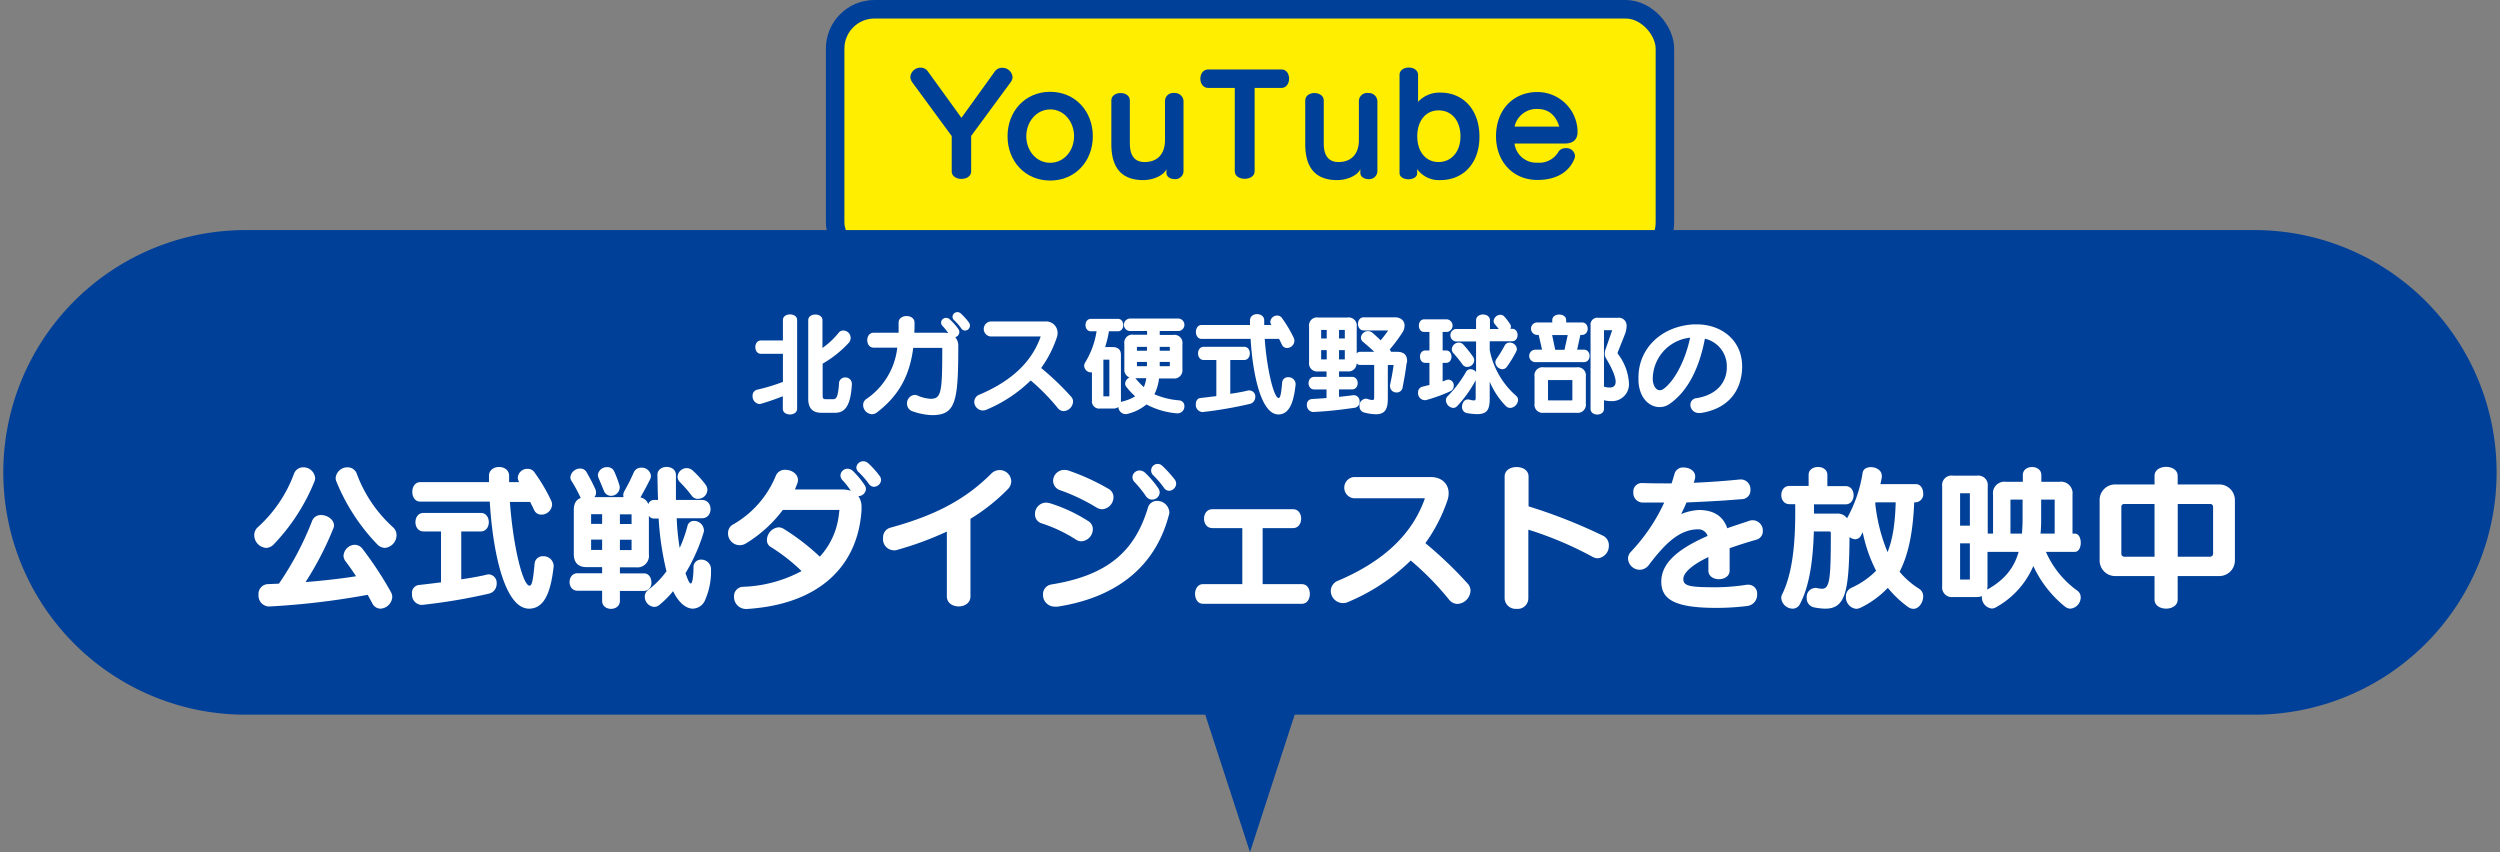
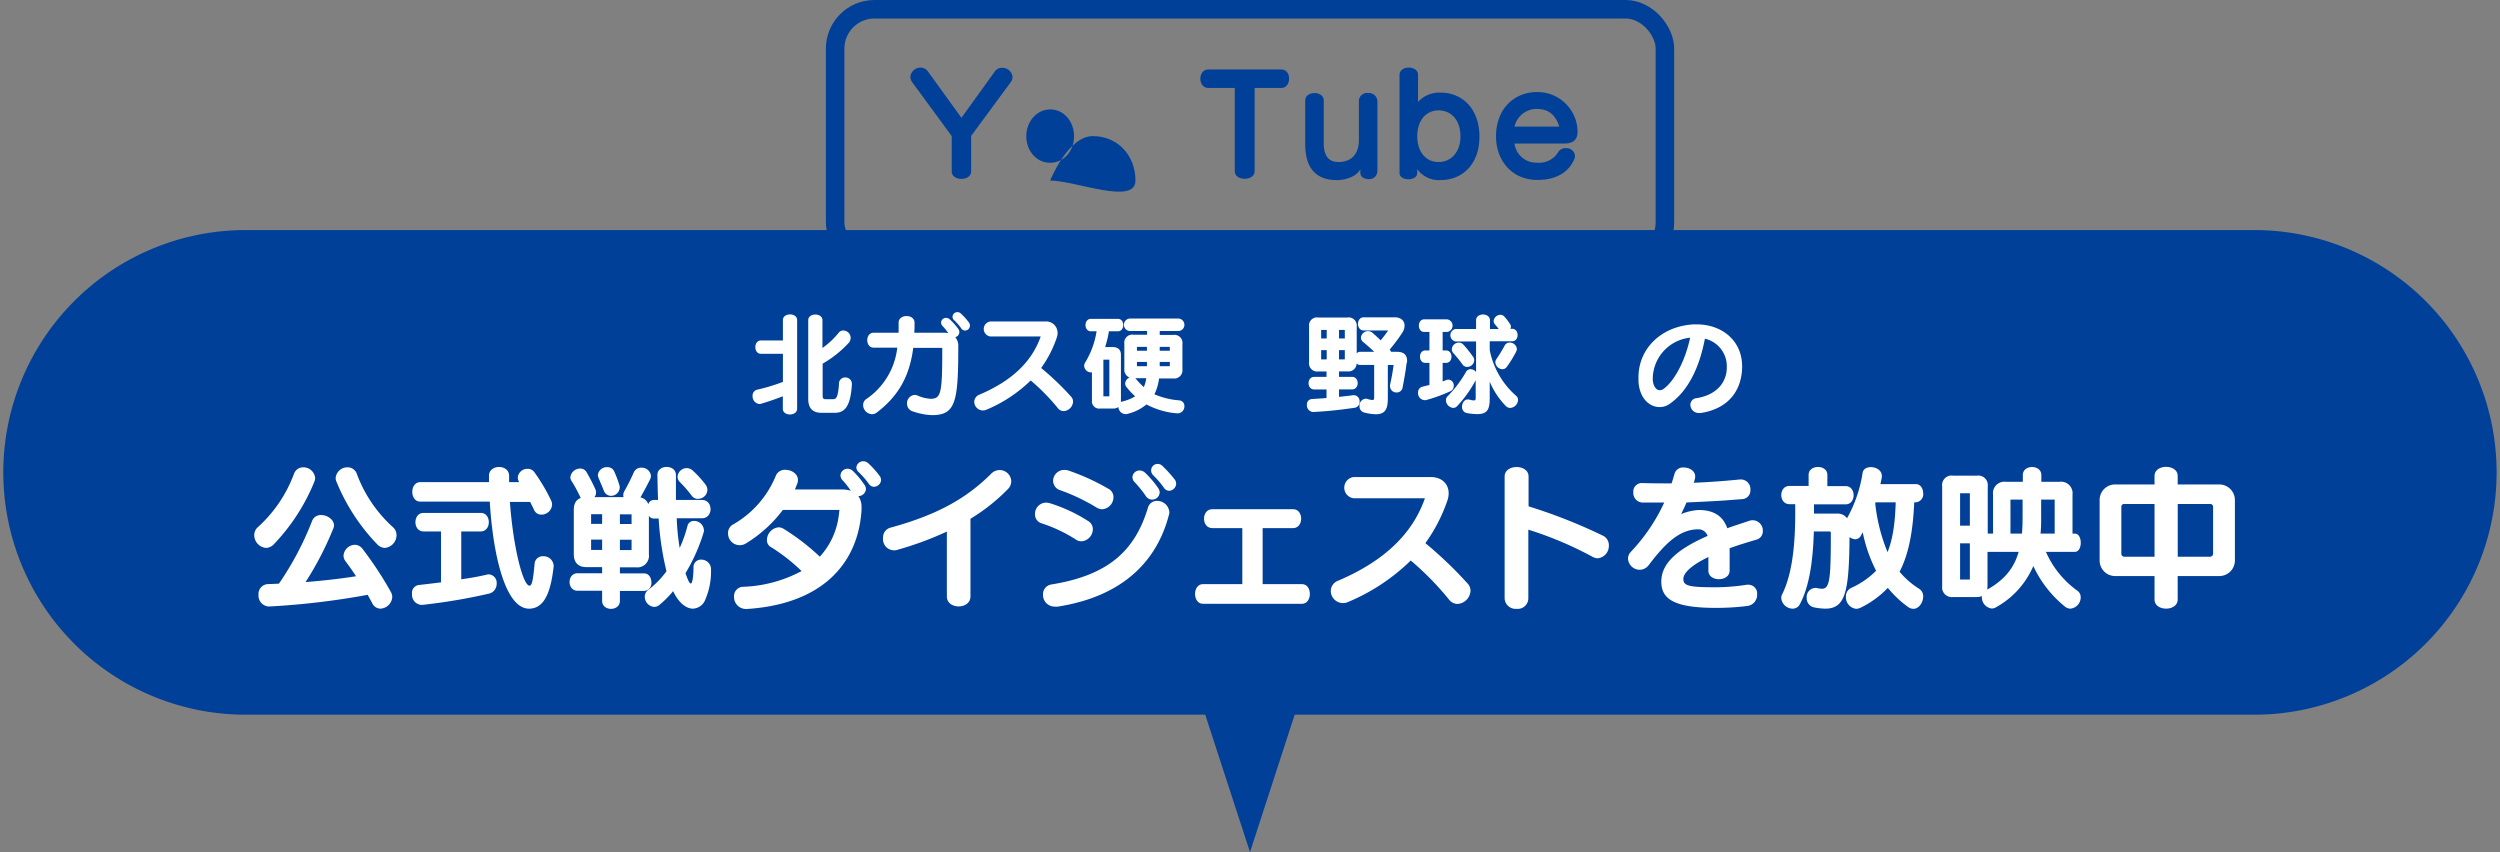
<svg xmlns="http://www.w3.org/2000/svg" viewBox="0 0 540 184.06">
  <rect x="0" y="0" width="540" height="184.06" fill="#808080" stroke="none" />
  <defs>
    <style>.cls-1{fill:#fe0;}.cls-2{fill:none;stroke:#004098;stroke-linecap:round;stroke-linejoin:round;stroke-width:4px;}.cls-3{fill:#004098;}.cls-4{fill:#fff;}</style>
  </defs>
  <g id="レイヤー_2" data-name="レイヤー 2">
    <g id="レイヤー_1-2" data-name="レイヤー 1">
-       <rect class="cls-1" x="180.39" y="2" width="179.23" height="54.54" rx="8.5" />
      <rect class="cls-2" x="180.39" y="2" width="179.23" height="54.54" rx="8.5" />
      <path class="cls-3" d="M487.67,49.7H52.33a52.34,52.34,0,0,0,0,104.67h208L270,184.06l9.65-29.69h208a52.34,52.34,0,0,0,0-104.67Z" />
      <path class="cls-4" d="M169.09,88.3V85.59c-1.49.6-3.12,1.15-4.63,1.6a1.36,1.36,0,0,1-.44.08,1.66,1.66,0,0,1-1.46-1.76,1.28,1.28,0,0,1,1-1.34,41.29,41.29,0,0,0,5.55-1.68V76.42h-4.75c-1.61,0-1.61-2.88,0-2.88h4.75V69.12c0-1.61,3.07-1.61,3.07,0V88.3C172.16,89.93,169.09,89.93,169.09,88.3Zm11.3.86h-3c-2,0-2.81-1.15-2.81-3v-17c0-1.63,3.07-1.63,3.07,0v6a17.17,17.17,0,0,0,3.51-3.29,1.19,1.19,0,0,1,1-.48,1.6,1.6,0,0,1,1.08,2.76,23.69,23.69,0,0,1-5.55,4.4v6.84c0,.72.15.84.72.84h1.44c.46,0,.82-.08,1.06-1a12.87,12.87,0,0,0,.31-2.45,1.32,1.32,0,0,1,1.42-1.25A1.37,1.37,0,0,1,184,83v.14C183.73,87.39,182.67,89.16,180.39,89.16Z" />
      <path class="cls-4" d="M206.34,72.82a3,3,0,0,1,.65,2.09c0,12-.61,14.76-5.69,14.76a14,14,0,0,1-4.16-.82,1.7,1.7,0,0,1-1.22-1.66,1.8,1.8,0,0,1,1.61-1.89,1.42,1.42,0,0,1,.62.12,8.11,8.11,0,0,0,2.86.72c2.33,0,2.52-1.37,2.52-11h-6.27c-.74,5.73-2.9,10.17-7.84,13.94a1.77,1.77,0,0,1-1.08.39,2,2,0,0,1-1.9-2,1.51,1.51,0,0,1,.7-1.29,15.47,15.47,0,0,0,6.67-11.09H188.7c-1.83,0-1.83-3.22,0-3.22h5.4c0-.72,0-1.44,0-2.18,0-1.9,3.44-1.9,3.44,0,0,.74,0,1.46-.05,2.18h6.34a4,4,0,0,1,1,.1,12.32,12.32,0,0,0-1.24-1.56,1.13,1.13,0,0,1-.32-.75,1.07,1.07,0,0,1,1.08-1,1.15,1.15,0,0,1,.84.36A12.76,12.76,0,0,1,207,71.06a1.17,1.17,0,0,1,.22.7A1.14,1.14,0,0,1,206.34,72.82Zm2.13-1.42a1,1,0,0,1-.86-.5,12.52,12.52,0,0,0-1.51-1.73,1,1,0,0,1-.36-.75,1.06,1.06,0,0,1,1.08-1,1.1,1.1,0,0,1,.74.32,13.71,13.71,0,0,1,1.71,1.89,1.17,1.17,0,0,1,.24.67A1.08,1.08,0,0,1,208.47,71.4Z" />
      <path class="cls-4" d="M229.79,88.8a1.65,1.65,0,0,1-1.32-.67,44.25,44.25,0,0,0-5.84-5.95,30.37,30.37,0,0,1-9.5,6.29,1.92,1.92,0,0,1-.84.19,1.89,1.89,0,0,1-1.85-1.87,1.68,1.68,0,0,1,1.1-1.54c7.08-3,11.33-7.15,13.23-12.5v0s0-.07-.05-.07H213.94a1.63,1.63,0,0,1,0-3.24h11.74a2.48,2.48,0,0,1,2.76,2.47,3.17,3.17,0,0,1-.17,1,24.93,24.93,0,0,1-3.38,6.58,59.26,59.26,0,0,1,6.45,6.17,1.54,1.54,0,0,1,.44,1.1A2.16,2.16,0,0,1,229.79,88.8Z" />
      <path class="cls-4" d="M254.39,89.28h-.17a16.78,16.78,0,0,1-6.58-1.92,10.12,10.12,0,0,1-4.34,2.09,1.37,1.37,0,0,1-.27,0,1.62,1.62,0,0,1-1.46-1.53,1.91,1.91,0,0,1-1.15.33h-2.84a1.56,1.56,0,0,1-1.72-1.72V80.43a1,1,0,0,1-.24,0A1.48,1.48,0,0,1,234.18,79a1.32,1.32,0,0,1,.21-.69,18.29,18.29,0,0,0,2.47-6.75h-1.22c-1.56,0-1.56-2.69,0-2.69h5.83c1.54,0,1.54,2.69,0,2.69h-1.94a24.37,24.37,0,0,1-.82,3.41h1.63c1.13,0,1.78.55,1.78,1.68v10.2a1.07,1.07,0,0,1,.34-.14,9.06,9.06,0,0,0,2.73-1.11,15.58,15.58,0,0,1-1.87-2,1.22,1.22,0,0,1-.29-.74,1.58,1.58,0,0,1,.94-1.32,1.8,1.8,0,0,1-1.11-1.87V74.3a1.74,1.74,0,0,1,2-2h2.91V71.5H244a1.35,1.35,0,0,1,0-2.69H254.6a1.35,1.35,0,0,1,0,2.69h-4.1v.84h2.9a1.75,1.75,0,0,1,2,2v5.41a1.78,1.78,0,0,1-2,2h-3.05a10.23,10.23,0,0,1-1,3.41,16.61,16.61,0,0,0,5.38,1.32,1.21,1.21,0,0,1,1.1,1.29A1.48,1.48,0,0,1,254.39,89.28ZM239.62,77.69h-1.29v7.92h1.29Zm5.62,4a17.37,17.37,0,0,0,1.82,1.92,6.56,6.56,0,0,0,.53-1.92Zm2.5-6.77h-2.16v.84h2.16Zm0,3.26h-2.16v.92h2.16Zm4.94-3.26H250.5v.84h2.18Zm0,3.26H250.5v.92h2.18Z" />
-       <path class="cls-4" d="M270.06,87.22A88.06,88.06,0,0,1,259.81,89h-.15a1.54,1.54,0,0,1-1.36-1.68c0-.68.31-1.28,1-1.35,1.1-.12,3.43-.41,3.43-.41V77.76H260c-1.63,0-1.63-2.85,0-2.85h8.74c1.63,0,1.63,2.85,0,2.85h-3v7.3s2.16-.29,3.87-.72a1.47,1.47,0,0,1,.33,0,1.29,1.29,0,0,1,1.2,1.42A1.52,1.52,0,0,1,270.06,87.22Zm6.07,2.3c-3.75,0-5.54-8.69-6-16.32H259.54c-1.63,0-1.63-3,0-3H270v-1c0-1.8,3.07-1.8,3.07,0v1h1.54a1.34,1.34,0,0,1-.22-.72,1.47,1.47,0,0,1,1.51-1.32,1.2,1.2,0,0,1,1,.53,26.81,26.81,0,0,1,2.55,4.3,1.49,1.49,0,0,1,.14.65A1.62,1.62,0,0,1,278,75.17a1.19,1.19,0,0,1-1.12-.75c-.17-.36-.6-1.22-.6-1.22h-3.1c.48,6.75,2,12.77,3,12.77.39,0,.55-1,.77-3.34a1.22,1.22,0,0,1,1.29-1.15,1.52,1.52,0,0,1,1.61,1.44v.17C279.51,86.11,278.82,89.52,276.13,89.52Z" />
      <path class="cls-4" d="M303.8,78.63c-.21,1.68-.43,2.92-.84,5.08a1.25,1.25,0,0,1-1.29,1.06,1.35,1.35,0,0,1-1.42-1.3,1.78,1.78,0,0,1,0-.31c.34-1.61.58-2.85.77-4.32h-1.25V86c0,2.16-.43,3.48-2.59,3.48a10.77,10.77,0,0,1-2.45-.36,1.35,1.35,0,0,1-1.08-1.39A1.49,1.49,0,0,1,295,86.11a1.15,1.15,0,0,1,.41.08,4.53,4.53,0,0,0,1,.21c.36,0,.41-.19.41-.57v-7h-3a1,1,0,0,1-.79-.33,1.75,1.75,0,0,1-2,1.72h-1.8v1.18h2.81c1.63,0,1.63,2.71,0,2.71h-2.81v1.61c1-.1,2.06-.22,3.07-.36l.17,0a1.28,1.28,0,0,1,1.2,1.39,1.26,1.26,0,0,1-1,1.32L291,88.3c-2.23.31-4.58.55-7.32.69h-.07a1.43,1.43,0,0,1-1.32-1.53,1.15,1.15,0,0,1,1.1-1.27c1.13-.08,2.16-.12,3.14-.22V84.12h-2.66c-1.63,0-1.63-2.71,0-2.71h2.66V80.23h-1.77a1.76,1.76,0,0,1-2-2V70.58a1.74,1.74,0,0,1,2-2h6.29a1.76,1.76,0,0,1,2,2v5.74a1,1,0,0,1,.79-.33h3c-.79-.75-1.63-1.49-2.4-2.12a1.22,1.22,0,0,1-.48-.93,1.55,1.55,0,0,1,1.52-1.42,1.53,1.53,0,0,1,1,.38c.52.46,1.12,1,1.75,1.61.62-.74,1.15-1.46,1.61-2.13h-5.28c-1.64,0-1.64-2.84,0-2.84h6.72c1.29,0,2.11.72,2.11,1.8a2.83,2.83,0,0,1-.51,1.54,33,33,0,0,1-2.71,3.62,1.55,1.55,0,0,1,.29.49h1.27c1.37,0,2.21.57,2.21,2A4.41,4.41,0,0,1,303.8,78.63Zm-17.23-7.37h-1.2v1.85h1.2Zm0,4.37h-1.2v2h1.2Zm3.91-4.37h-1.25v1.85h1.25Zm0,4.37h-1.25v2h1.25Z" />
      <path class="cls-4" d="M313.23,84.53a33.11,33.11,0,0,1-5.25,1.9,2.2,2.2,0,0,1-.36,0,1.52,1.52,0,0,1-1.32-1.63,1.24,1.24,0,0,1,1-1.29l1.46-.36V78.38h-.91c-1.51,0-1.51-2.68,0-2.68h.91v-4h-1.15c-1.51,0-1.51-2.72,0-2.72h5a1.38,1.38,0,0,1,0,2.72h-1v4h.74c1.56,0,1.56,2.68,0,2.68h-.74v4c.31-.09.53-.19.77-.28a1.26,1.26,0,0,1,.5-.1,1.22,1.22,0,0,1,1.13,1.32A1.26,1.26,0,0,1,313.23,84.53Zm13,3.58a1.35,1.35,0,0,1-1-.44,16.78,16.78,0,0,1-3.45-5.23V86c0,2.37-.46,3.45-2.71,3.45a13.86,13.86,0,0,1-2.16-.21,1.31,1.31,0,0,1-1.11-1.39c0-.77.48-1.56,1.2-1.56a1.45,1.45,0,0,1,.29,0c1.34.36,1.46.24,1.46-.36V82.13a25.9,25.9,0,0,1-4,5.59,1.16,1.16,0,0,1-.87.39,1.73,1.73,0,0,1-1.56-1.66,1.18,1.18,0,0,1,.34-.84,24.93,24.93,0,0,0,4-5.28,1.09,1.09,0,0,1,1-.58,1.55,1.55,0,0,1,1.17.6v-6.6h-4.44a1.37,1.37,0,0,1,0-2.69h4.44V69.19c0-1.68,3-1.68,3,0v1.87h1.89c-.26-.35-.55-.69-.81-1a1.16,1.16,0,0,1-.29-.7A1.49,1.49,0,0,1,324.08,68a1.09,1.09,0,0,1,.84.36,12.67,12.67,0,0,1,1.27,1.66.92.92,0,0,1,.17.55,1.08,1.08,0,0,1-.12.45h.39c1.56,0,1.56,2.69,0,2.69h-4.85v1.9a17.64,17.64,0,0,0,5.71,9.89,1.16,1.16,0,0,1,.41.89A1.81,1.81,0,0,1,326.22,88.11Zm-9.31-8.86a1.16,1.16,0,0,1-1-.5,27.39,27.39,0,0,0-2-2.48,1.23,1.23,0,0,1-.33-.81A1.53,1.53,0,0,1,315.08,74a1.27,1.27,0,0,1,1,.43,24,24,0,0,1,2.14,2.69,1.28,1.28,0,0,1,.21.67A1.51,1.51,0,0,1,316.91,79.25Zm10.58-3.31a24.91,24.91,0,0,1-2,3.26,1.19,1.19,0,0,1-1,.55A1.59,1.59,0,0,1,323,78.24a1.09,1.09,0,0,1,.17-.6,31.7,31.7,0,0,0,1.84-3,1.17,1.17,0,0,1,1.08-.64,1.53,1.53,0,0,1,1.56,1.39A1.41,1.41,0,0,1,327.49,75.94Z" />
-       <path class="cls-4" d="M331.54,78.22a1.35,1.35,0,0,1,0-2.69h1.54l-.72-3.19h-.43a1.35,1.35,0,0,1,0-2.69h3.36v-.51c0-1.6,3-1.6,3,0v.51h3.43c1.63,0,1.63,2.69,0,2.69h-.36l-.7,3.19h1.47c1.63,0,1.63,2.69,0,2.69Zm9,10.94h-7.08a1.75,1.75,0,0,1-2-2V81.34a1.74,1.74,0,0,1,2-2h7.08a1.75,1.75,0,0,1,2,2v5.83A1.76,1.76,0,0,1,340.52,89.16Zm-.91-7a.12.12,0,0,0-.07-.07h-5.11a.11.11,0,0,0-.08.07v4.22s0,.1.08.1h5.11s.07-.07.07-.1Zm-4.37-9.79.67,3.19h2l.7-3.19ZM348,86.64a6.22,6.22,0,0,1-1.54-.19v1.87c0,1.63-2.9,1.63-2.9,0v-18a1.48,1.48,0,0,1,1.68-1.68h4.22a1.68,1.68,0,0,1,1.88,1.84,4.92,4.92,0,0,1-.36,1.73l-1.56,3.92a.22.22,0,0,0,0,.14.44.44,0,0,0,.07.21,11.37,11.37,0,0,1,2.36,6.2A3.65,3.65,0,0,1,348,86.64Zm-1.15-9.31a1.82,1.82,0,0,1-.22-.94,2.6,2.6,0,0,1,.15-.89l1.46-4.17h-1.78V83.52a4.64,4.64,0,0,0,1.2.19c.82,0,1.32-.36,1.32-1.27S348.39,79.85,346.86,77.33Z" />
      <path class="cls-4" d="M367.35,89.21a2.55,2.55,0,0,1-.38,0,1.8,1.8,0,0,1-1.85-1.8A1.44,1.44,0,0,1,366.47,86c4.56-.75,6.43-3.58,6.52-6.44v-.28a6.09,6.09,0,0,0-4.73-6.12c-1.22,6.4-3.71,11.32-7.51,14a3.71,3.71,0,0,1-2.28.77c-2.18,0-4.37-1.9-4.56-5.59,0-.29,0-.55,0-.84,0-6.15,4.85-11,11.83-11.43.27,0,.53,0,.79,0,5.24,0,9.77,3.36,9.77,9.07v.31C376.14,84.79,372.92,88.37,367.35,89.21ZM357,81.63c0,.14,0,.31,0,.45.1,1.27.7,2.21,1.51,2.21a1.49,1.49,0,0,0,.82-.29c2.09-1.49,4.56-5.57,5.74-11.06A9,9,0,0,0,357,81.63Z" />
      <path class="cls-4" d="M67.88,104.1a42.82,42.82,0,0,1-8.74,13.47,2.39,2.39,0,0,1-1.67.78,2.78,2.78,0,0,1-2.55-2.75,2.27,2.27,0,0,1,.82-1.77,29.17,29.17,0,0,0,7.75-11.46,2.09,2.09,0,0,1,2-1.43,2.54,2.54,0,0,1,2.58,2.31A2.1,2.1,0,0,1,67.88,104.1Zm14.27,27.37a2,2,0,0,1-1.73-1.15l-1-1.84A165.56,165.56,0,0,1,58.19,131h-.14a2.34,2.34,0,0,1-2.21-2.51,2.12,2.12,0,0,1,2-2.32l2.41-.1a66.13,66.13,0,0,0,7.14-13.49,2,2,0,0,1,2-1.33c1.32,0,2.75,1,2.75,2.21a1.51,1.51,0,0,1-.14.68,68.74,68.74,0,0,1-6,11.59c3.71-.3,7.45-.71,10.91-1.26-.74-1.15-1.53-2.24-2.31-3.29a1.94,1.94,0,0,1-.4-1.16,2.54,2.54,0,0,1,2.44-2.35,2.14,2.14,0,0,1,1.67.89,77,77,0,0,1,6.12,9.31,2.36,2.36,0,0,1,.3,1.09A2.69,2.69,0,0,1,82.15,131.47Zm1-13.12a2.37,2.37,0,0,1-1.67-.78A42.65,42.65,0,0,1,72.7,104.1a2.1,2.1,0,0,1-.2-.85,2.54,2.54,0,0,1,2.58-2.31,2.09,2.09,0,0,1,2,1.43,29.17,29.17,0,0,0,7.75,11.46,2.27,2.27,0,0,1,.82,1.77A2.78,2.78,0,0,1,83.11,118.35Z" />
      <path class="cls-4" d="M105.68,128.21a124.17,124.17,0,0,1-14.51,2.45H91A2.19,2.19,0,0,1,89,128.28a1.7,1.7,0,0,1,1.4-1.91c1.56-.17,4.86-.58,4.86-.58v-11H91.47c-2.31,0-2.31-4,0-4h12.38c2.31,0,2.31,4,0,4H99.63v10.34s3.06-.41,5.48-1a2.23,2.23,0,0,1,.47-.07,1.83,1.83,0,0,1,1.7,2A2.16,2.16,0,0,1,105.68,128.21Zm8.6,3.26c-5.3,0-7.85-12.3-8.49-23.12h-15c-2.31,0-2.31-4.21,0-4.21h14.83v-1.36c0-2.55,4.35-2.55,4.35,0v1.36h2.17a2,2,0,0,1-.3-1,2.06,2.06,0,0,1,2.14-1.87,1.69,1.69,0,0,1,1.46.75,38.91,38.91,0,0,1,3.6,6.08,2.2,2.2,0,0,1,.21.92,2.3,2.3,0,0,1-2.28,2.14,1.68,1.68,0,0,1-1.6-1c-.24-.51-.85-1.74-.85-1.74h-4.38c.68,9.56,2.79,18.09,4.25,18.09.54,0,.78-1.43,1.08-4.73a1.74,1.74,0,0,1,1.84-1.63,2.17,2.17,0,0,1,2.28,2v.24C119.08,126.64,118.09,131.47,114.28,131.47Z" />
      <path class="cls-4" d="M152.36,129.47a3,3,0,0,1-2.68,2c-1.43,0-3.06-1.19-4.29-3.78a20.37,20.37,0,0,1-3,3,1.72,1.72,0,0,1-1.12.4,2.22,2.22,0,0,1-2-2.21,1.85,1.85,0,0,1,.78-1.49,19.09,19.09,0,0,0,3.91-4A63.11,63.11,0,0,1,142.27,112h-1.06a1.25,1.25,0,0,1-1.05-.58v8.29a2.51,2.51,0,0,1-2.82,2.83H133.9v1.32h5.27c1,0,1.53,1,1.53,1.91a1.68,1.68,0,0,1-1.53,1.87H133.9v2.14c0,2.31-3.84,2.31-3.84,0V127.6h-5.3c-2.31,0-2.31-3.78,0-3.78h5.3V122.5H126.7c-1.84,0-2.76-1-2.76-2.83v-9.51c0-1.4.51-2.25,1.5-2.59a32.61,32.61,0,0,0-2-3.7,1.52,1.52,0,0,1-.24-.79,2.11,2.11,0,0,1,2.11-1.87,1.52,1.52,0,0,1,1.39.79,39.34,39.34,0,0,1,1.87,3.6,1.65,1.65,0,0,1,.17.78,1.44,1.44,0,0,1-.34,1h6.29a1.93,1.93,0,0,1-.07-.44,2,2,0,0,1,.28-.92,40.73,40.73,0,0,0,2-4,1.71,1.71,0,0,1,1.6-1,2,2,0,0,1,2.11,1.77,1.63,1.63,0,0,1-.21.78c-.81,1.64-1.36,2.62-2.07,3.88a2.2,2.2,0,0,1,1.7,1.46,1.27,1.27,0,0,1,1.22-.92h.89c-.07-1.73-.1-3.53-.14-5.4,0-2.31,4-2.31,4,0,0,1.9,0,3.7,0,5.4h5.64c2.45,0,2.45,3.95,0,3.95h-5.47a50.89,50.89,0,0,0,.64,6.42,28.34,28.34,0,0,0,1.67-4.69,1.4,1.4,0,0,1,1.43-1.15,2.12,2.12,0,0,1,2.14,2,1.29,1.29,0,0,1-.07.51,38.54,38.54,0,0,1-3.91,8.77c.1.34.24.64.34.95.31.82.58,1.29.82,1.29s.54-1,.57-3.47a1.59,1.59,0,0,1,1.67-1.69,2.09,2.09,0,0,1,2.11,2.2v.07A15.22,15.22,0,0,1,152.36,129.47Zm-22.3-18.4h-2.38v2.08h2.38Zm0,5.48h-2.38v2.24h2.38ZM132,107.1a1.63,1.63,0,0,1-1.56-1.09c-.24-.61-.75-1.8-1.13-2.72a1.89,1.89,0,0,1-.17-.72,1.93,1.93,0,0,1,2-1.66,1.55,1.55,0,0,1,1.53.92,23.5,23.5,0,0,1,1.13,3,1.57,1.57,0,0,1,.06.51A1.87,1.87,0,0,1,132,107.1Zm4.42,4H133.9v2.08h2.52Zm0,5.48H133.9v2.24h2.52Zm14.38-8.81a1.72,1.72,0,0,1-1.43-.75,25.75,25.75,0,0,0-2.55-2.92,1.66,1.66,0,0,1-.47-1.09,2,2,0,0,1,2-1.9,2,2,0,0,1,1.26.51,23,23,0,0,1,2.75,3,2,2,0,0,1,.44,1.19A2,2,0,0,1,150.8,107.74Z" />
      <path class="cls-4" d="M185.41,107.16a4.1,4.1,0,0,1,.68,2.42c0,.2,0,.41,0,.61-.75,11.93-8.94,20.36-24.79,21.35h-.2a2.59,2.59,0,0,1-2.55-2.69,2,2,0,0,1,1.91-2.1,28.79,28.79,0,0,0,12.68-3.4,39.2,39.2,0,0,0-6.6-5.17,1.66,1.66,0,0,1-.88-1.56,2.79,2.79,0,0,1,2.51-2.72,2.1,2.1,0,0,1,1.12.34,48.7,48.7,0,0,1,7.79,6,16,16,0,0,0,4-8.26c.11-.61.17-1.22.24-1.83H169.09a28.37,28.37,0,0,1-7.92,7.2,2.53,2.53,0,0,1-3.91-2.24,2.07,2.07,0,0,1,1.16-1.87,21.38,21.38,0,0,0,9.14-10.44,2.09,2.09,0,0,1,2.08-1.32c1.32,0,2.72.85,2.72,2.21a2.09,2.09,0,0,1-.14.74c-.17.45-.34.85-.51,1.3h10.13a6.49,6.49,0,0,1,1.94.27,20.42,20.42,0,0,0-1.8-2.28,1.56,1.56,0,0,1-.44-1,1.51,1.51,0,0,1,1.53-1.47,1.66,1.66,0,0,1,1.19.51,18.23,18.23,0,0,1,2.44,2.93,1.6,1.6,0,0,1,.34.95A1.64,1.64,0,0,1,185.41,107.16Zm3.44-2a1.45,1.45,0,0,1-1.23-.72,18.43,18.43,0,0,0-2.14-2.45,1.41,1.41,0,0,1-.51-1,1.5,1.5,0,0,1,1.53-1.36,1.6,1.6,0,0,1,1.05.44,19,19,0,0,1,2.42,2.69,1.52,1.52,0,0,1,.34.95A1.54,1.54,0,0,1,188.85,105.13Z" />
      <path class="cls-4" d="M217.68,105.67a41.31,41.31,0,0,1-8.06,6.39v16.76c0,2.89-5.1,2.89-5.1,0v-14a70.81,70.81,0,0,1-10.67,3.94,2.4,2.4,0,0,1-3.1-2.61,2.13,2.13,0,0,1,1.6-2.18c10.06-2.75,16.35-6.29,21.69-11.59a2.59,2.59,0,0,1,1.9-.85,2.51,2.51,0,0,1,2.49,2.44A2.42,2.42,0,0,1,217.68,105.67Z" />
      <path class="cls-4" d="M233.59,116.92a2.05,2.05,0,0,1-1.19-.37,31.89,31.89,0,0,0-7.38-3.5,2,2,0,0,1-1.46-2,2.42,2.42,0,0,1,2.35-2.48,3.15,3.15,0,0,1,.78.1,33.69,33.69,0,0,1,8.36,3.88,2,2,0,0,1,1,1.73A2.64,2.64,0,0,1,233.59,116.92Zm18.9-5.71c-2.61,10.06-10,17.61-24,19.82a4,4,0,0,1-.58,0,2.52,2.52,0,0,1-2.62-2.55,2.13,2.13,0,0,1,1.84-2.24c12.34-2,18-7.31,20.8-16.49a2,2,0,0,1,2-1.56,2.65,2.65,0,0,1,2.65,2.41A1.62,1.62,0,0,1,252.49,111.21ZM238.08,110a2.5,2.5,0,0,1-1.29-.41,42,42,0,0,0-7.69-3.67,2.18,2.18,0,0,1-1.63-2.08,2.41,2.41,0,0,1,2.42-2.34,2.85,2.85,0,0,1,.88.13,48,48,0,0,1,8.74,4,2,2,0,0,1,1,1.74A2.63,2.63,0,0,1,238.08,110Zm10.78-2.08a1.65,1.65,0,0,1-1.36-.78,25.18,25.18,0,0,0-2.42-3,1.49,1.49,0,0,1-.47-1.06,1.53,1.53,0,0,1,1.53-1.46,1.78,1.78,0,0,1,1.22.51,21.14,21.14,0,0,1,2.79,3.27,1.71,1.71,0,0,1,.34,1A1.61,1.61,0,0,1,248.86,107.91Zm3.7-1.9a1.44,1.44,0,0,1-1.19-.72,20.6,20.6,0,0,0-2.31-2.68,1.41,1.41,0,0,1,2-2,26.41,26.41,0,0,1,2.65,2.92,1.46,1.46,0,0,1,.34.92A1.57,1.57,0,0,1,252.56,106Z" />
      <path class="cls-4" d="M259.84,130.42c-2.28,0-2.28-4.25,0-4.25h8.5v-12.1h-6.49c-2.38,0-2.38-4.08,0-4.08h17.47c2.31,0,2.31,4.08,0,4.08h-6.59v12.1h8.49c2.28,0,2.28,4.25,0,4.25Z" />
      <path class="cls-4" d="M314.85,130.45a2.35,2.35,0,0,1-1.87-.95,62.48,62.48,0,0,0-8.26-8.43A43.07,43.07,0,0,1,291.26,130a2.65,2.65,0,0,1-3.81-2.38,2.38,2.38,0,0,1,1.56-2.18c10-4.25,16.05-10.13,18.74-17.71v0c0-.06,0-.1-.07-.1H292.41a2.31,2.31,0,0,1,0-4.59H309c2.48,0,3.91,1.53,3.91,3.5a4.57,4.57,0,0,1-.24,1.47,35.15,35.15,0,0,1-4.79,9.31,86.49,86.49,0,0,1,9.14,8.74,2.23,2.23,0,0,1,.61,1.56A3,3,0,0,1,314.85,130.45Z" />
      <path class="cls-4" d="M345.11,120.59a2.36,2.36,0,0,1-1.09-.3,77.11,77.11,0,0,0-13.9-5.88V129.3a2.3,2.3,0,0,1-2.55,2.21A2.38,2.38,0,0,1,325,129.3V102.92c0-2.72,5.17-2.72,5.17,0v6.45a115,115,0,0,1,16.05,6.33,2.24,2.24,0,0,1,1.29,2.1A2.67,2.67,0,0,1,345.11,120.59Z" />
      <path class="cls-4" d="M379.45,116.55c-2.21.64-4.15,1.25-5.85,1.87v4.82c0,2.49-4.62,2.49-4.59,0l0-2.92c-3.95,1.9-5.41,3.57-5.41,4.73,0,1.53,1.33,1.8,7,1.8a44.27,44.27,0,0,0,6.73-.55,1.46,1.46,0,0,1,.34,0,1.89,1.89,0,0,1,1.87,2.07,2.42,2.42,0,0,1-2.11,2.52,53.36,53.36,0,0,1-6.83.41c-9.18,0-11.76-2-11.76-5.68,0-3.94,3.47-7,10-9.86a2.07,2.07,0,0,0-2-1.43c-4.25,0-7.41,3.4-10.68,7.69a2.47,2.47,0,0,1-2,1.05,2.55,2.55,0,0,1-2.51-2.38,2.12,2.12,0,0,1,.61-1.49,39.28,39.28,0,0,0,7.21-10.65h-1.4c-1.12,0-2.24,0-3.33,0a2.06,2.06,0,0,1-1.94-2.21,1.82,1.82,0,0,1,1.8-2h.14c2.11.07,4.22.07,6.32.07.24-.68.44-1.39.65-2.11a1.89,1.89,0,0,1,2-1.32c1.19,0,2.45.71,2.45,1.94a1.52,1.52,0,0,1-.07.54c-.07.27-.14.54-.24.82,3.33-.14,6.67-.38,10-.72h.24a2.09,2.09,0,0,1,2,2.25,1.87,1.87,0,0,1-1.73,2l-4.08.31c-2.72.17-5.37.3-8,.41-.34.85-.75,1.7-1.15,2.51a11.71,11.71,0,0,1,3.8-.88c3,0,5.21,1.15,6.16,3.94,1.46-.54,3-1,4.72-1.6a2.62,2.62,0,0,1,.82-.13,2.23,2.23,0,0,1,2.14,2.34A1.86,1.86,0,0,1,379.45,116.55Z" />
      <path class="cls-4" d="M413.28,131.51a2.07,2.07,0,0,1-1.15-.41,23.15,23.15,0,0,1-4.36-4.12,20.36,20.36,0,0,1-5.81,4.25,2.53,2.53,0,0,1-1,.28,2.51,2.51,0,0,1-2.24-2.62,2,2,0,0,1,1.15-1.91,17.79,17.79,0,0,0,5.37-3.7,31.78,31.78,0,0,1-2.89-8.3l-.4.72a1.38,1.38,0,0,1-1.19.78,2.14,2.14,0,0,1-1.26-.48c-.1,11.73-.85,15.47-5.24,15.47a13.13,13.13,0,0,1-2.38-.27,2,2,0,0,1-1.63-2.11A1.93,1.93,0,0,1,392,127a1.36,1.36,0,0,1,.4,0,5.53,5.53,0,0,0,1.13.17c1.69,0,1.93-1.91,1.93-12.07a.31.31,0,0,0-.34-.31h-3.33c-.17,5.85-.85,11.63-3,15.68a1.73,1.73,0,0,1-1.56,1,2.51,2.51,0,0,1-2.48-2.28,1.82,1.82,0,0,1,.24-.91c2.24-4.56,2.78-11.15,2.78-17.44V108.9h-1.25c-2.35,0-2.35-3.94,0-3.94h4.14v-2.39c0-2.27,4.05-2.27,4.05,0V105h3.94c2.31,0,2.31,3.94,0,3.94h-6.83v2h4.89a1.23,1.23,0,0,1,.38,0,2.48,2.48,0,0,1,1.87,1,29.1,29.1,0,0,0,3.36-9.79c.14-.88.92-1.25,1.81-1.25,1.08,0,2.34.67,2.34,1.86a1.05,1.05,0,0,1,0,.31,14.37,14.37,0,0,1-.31,1.5h7.69c1,0,1.56,1,1.56,2a1.73,1.73,0,0,1-1.67,1.93h-.27c-.27,6.33-1.19,11.19-3.16,15a17.73,17.73,0,0,0,4.28,3.71,1.91,1.91,0,0,1,.82,1.66C415.39,130.11,414.51,131.51,413.28,131.51Zm-8.16-23-.07.21a37.91,37.91,0,0,0,2.66,10.54c1.12-2.79,1.63-6.16,1.76-10.75Z" />
      <path class="cls-4" d="M447.18,131.47A2,2,0,0,1,446,131a24.41,24.41,0,0,1-6.8-8.74,18.5,18.5,0,0,1-8.06,8.91,1.88,1.88,0,0,1-.92.27,2.44,2.44,0,0,1-2.14-2.41c0-.1,0-.17,0-.27a3.09,3.09,0,0,1-1.16.2h-5.06a2.1,2.1,0,0,1-2.35-2.38V105.06a2.05,2.05,0,0,1,2.35-2.32H427a2.06,2.06,0,0,1,2.35,2.32v10.2h1.15v-8.4a2.47,2.47,0,0,1,2.79-2.79h3.64v-1.46c0-2.31,4-2.31,4,0v1.46h3.91a2.49,2.49,0,0,1,2.82,2.79v8.4h.51c1.7,0,1.7,3.94,0,3.94h-6.25a20.44,20.44,0,0,0,6.8,8.4,1.7,1.7,0,0,1,.71,1.42A2.45,2.45,0,0,1,447.18,131.47Zm-21.69-24.92h-2.11v7h2.11Zm0,10.81h-2.11v7.82h2.11Zm3.81,1.84v7.41a5.79,5.79,0,0,1-.07.75c3.77-2.11,5.81-4.69,6.8-8.16Zm7.58-11.29h-2.62v7.35h2.48c.1-1.13.14-2.32.14-3.61Zm6.93,0h-2.92v3.74c0,1.23,0,2.45-.14,3.61h3.06Z" />
      <path class="cls-4" d="M479.38,124.43h-9v5.07c0,2.62-5,2.62-5,0v-5.07h-8.49a3.36,3.36,0,0,1-3.37-3.39v-13a3.34,3.34,0,0,1,3.37-3.4h8.49v-1.84c0-2.61,5-2.61,5,0v1.84h9a3.38,3.38,0,0,1,3.36,3.4v13A3.37,3.37,0,0,1,479.38,124.43Zm-14-15.57h-6.56a.59.59,0,0,0-.61.62v10.13a.63.63,0,0,0,.61.64h6.56Zm12.65.62a.61.61,0,0,0-.64-.62h-7v11.39h7a.66.66,0,0,0,.64-.64Z" />
      <path class="cls-3" d="M218.29,17.78l-8.52,11.58V37c0,2.19-4.2,2.19-4.2,0V29.39l-8.52-11.61a2.23,2.23,0,0,1-.42-1.17,2.21,2.21,0,0,1,2.22-2,1.89,1.89,0,0,1,1.59.84l7.23,10,7.2-10a1.91,1.91,0,0,1,1.59-.81,2.2,2.2,0,0,1,2.25,2A2,2,0,0,1,218.29,17.78Z" />
-       <path class="cls-3" d="M226.84,39c-5.4,0-9.21-4.17-9.21-9.57s3.81-9.6,9.21-9.6,9.21,4.2,9.21,9.6S232.24,39,226.84,39Zm0-15.36c-3,0-5.16,2.7-5.16,5.79s2.13,5.73,5.16,5.73S232,32.51,232,29.42,229.87,23.63,226.84,23.63Z" />
-       <path class="cls-3" d="M253.75,38.69c-.93,0-1.8-.48-1.8-1.35v-.78c-.69,1.44-3,2.34-5,2.34-4.62,0-6.9-2.58-6.9-7.8V21.74c0-2.19,4-2.19,4,0V31c0,2.55,1,4,3.18,4,2.73,0,4.41-1.68,4.41-4.74V21.77a1.77,1.77,0,0,1,2-1.68,1.85,1.85,0,0,1,2,1.74V37A1.76,1.76,0,0,1,253.75,38.69Z" />
+       <path class="cls-3" d="M226.84,39s3.81-9.6,9.21-9.6,9.21,4.2,9.21,9.6S232.24,39,226.84,39Zm0-15.36c-3,0-5.16,2.7-5.16,5.79s2.13,5.73,5.16,5.73S232,32.51,232,29.42,229.87,23.63,226.84,23.63Z" />
      <path class="cls-3" d="M271,19v18c0,2.16-4.29,2.16-4.29,0V19H261C258.7,19,258.7,15,261,15h15.81C279,15,279,19,276.76,19Z" />
      <path class="cls-3" d="M295.63,38.69c-.93,0-1.8-.48-1.8-1.35v-.78c-.69,1.44-3,2.34-5,2.34-4.62,0-6.9-2.58-6.9-7.8V21.74c0-2.19,4-2.19,4,0V31c0,2.55,1,4,3.18,4,2.73,0,4.41-1.68,4.41-4.74V21.77a1.77,1.77,0,0,1,2-1.68,1.85,1.85,0,0,1,2,1.74V37A1.76,1.76,0,0,1,295.63,38.69Z" />
      <path class="cls-3" d="M311.11,38.9a5.79,5.79,0,0,1-5-2.37v.9c0,.84-.93,1.29-1.89,1.29s-1.92-.45-1.92-1.35V16.19c0-2.13,4-2.13,4,0V22a6.31,6.31,0,0,1,4.83-2c4.89,0,8.43,3.66,8.43,9.51S316,38.9,311.11,38.9Zm-.39-15.06c-2.7,0-4.59,2.19-4.59,5.58S308,35,310.72,35s4.74-2.16,4.74-5.55S313.57,23.84,310.72,23.84Z" />
      <path class="cls-3" d="M338,31H327.13a4.75,4.75,0,0,0,4.92,4.14A4.82,4.82,0,0,0,336.49,33,1.82,1.82,0,0,1,338.2,32a1.84,1.84,0,0,1,2,1.62,1.81,1.81,0,0,1-.12.66c-1.05,2.64-3.63,4.59-8,4.59-5.4,0-8.94-4.11-8.94-9.42,0-5.85,3.84-9.57,8.91-9.57a8.67,8.67,0,0,1,8.7,8.34v.3C340.75,30.05,339.88,31,338,31Zm-5.94-7.47a4.89,4.89,0,0,0-4.92,3.81h9.66C336.1,25.07,334.66,23.54,332.08,23.54Z" />
    </g>
  </g>
</svg>